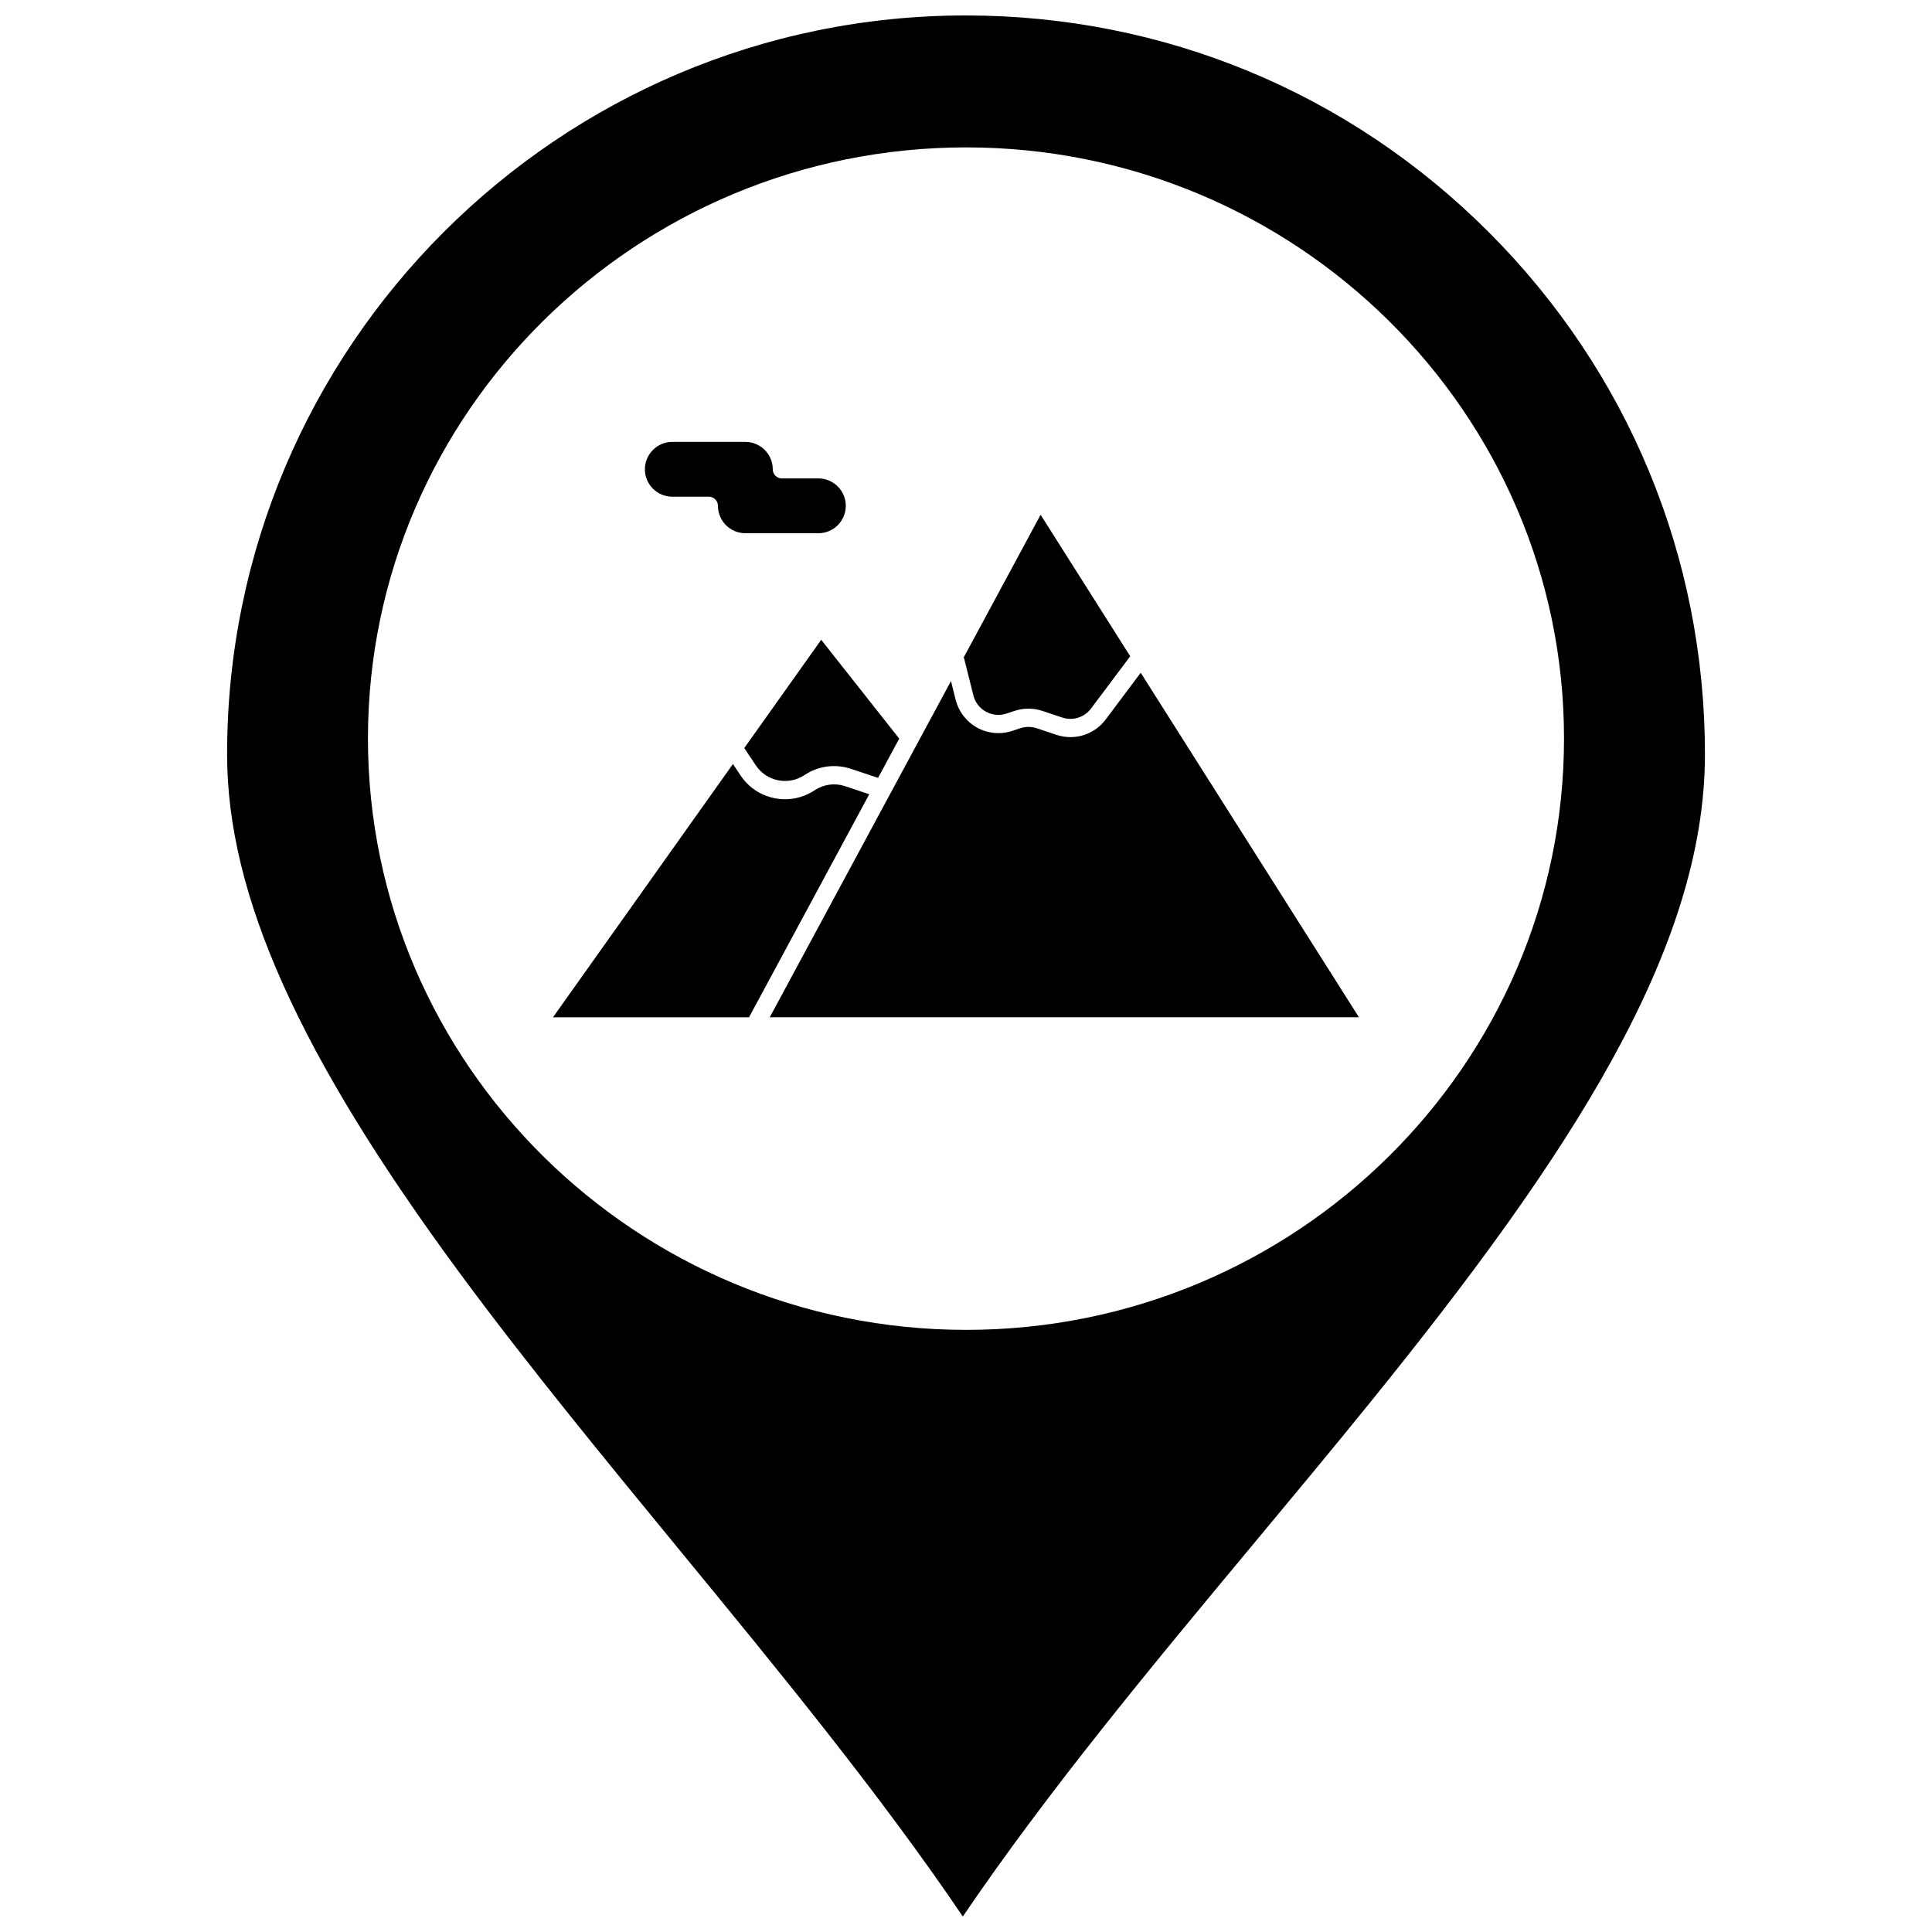
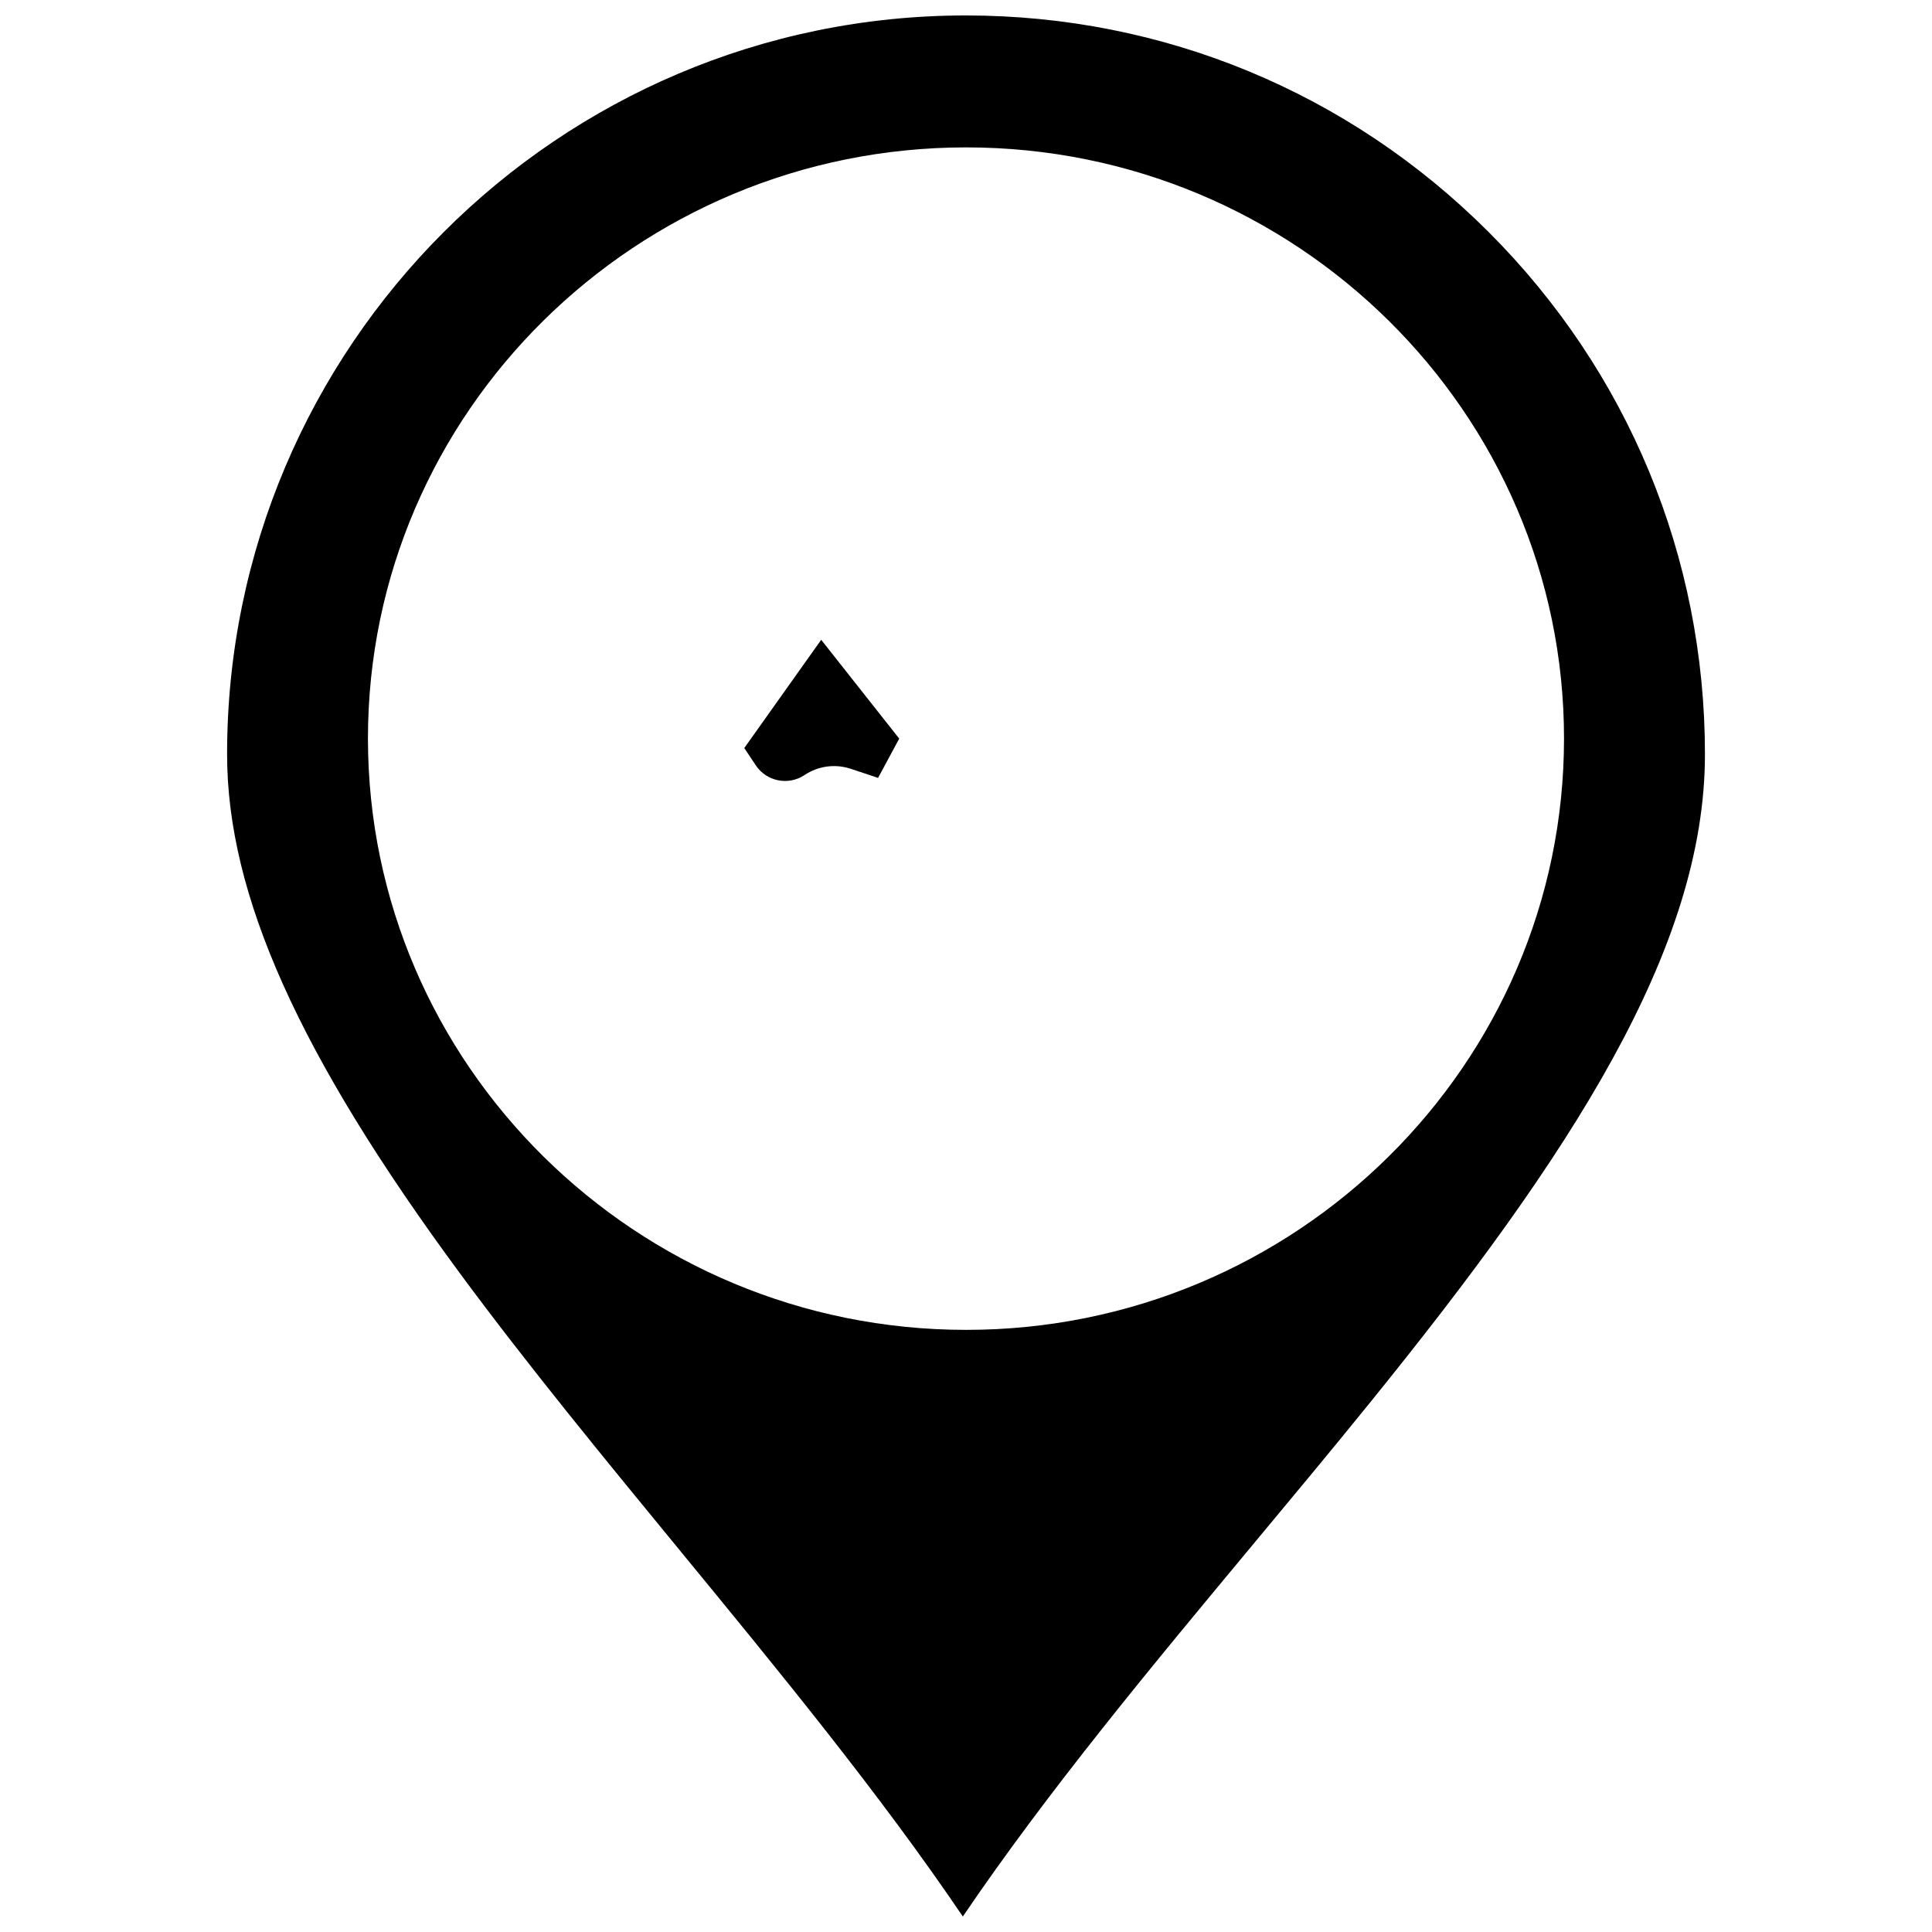
<svg xmlns="http://www.w3.org/2000/svg" width="800px" height="800px" version="1.1" viewBox="144 144 512 512">
  <defs>
    <clipPath id="a">
      <path d="m204 148.09h392v503.81h-392z" />
    </clipPath>
  </defs>
  <g clip-path="url(#a)">
    <path d="m538.46 205.45c-36.996-36.984-86.18-57.355-138.5-57.355-107.95 0-195.78 87.828-195.78 195.78 0 37.289 19.043 79.738 61.742 137.62 17.828 24.168 38.273 49.062 58.043 73.137 26.246 31.961 53.262 64.852 75.195 97.266 22.621-33.359 50.406-66.75 77.398-99.195 10.023-12.047 20.391-24.504 30.254-36.684 53.434-65.957 89.016-120.48 89.016-172.15-0.004-52.281-20.375-101.44-57.367-138.42zm-138.41 290.98c-87.414 0-158.53-70.309-158.54-156.73 0-86.371 71.117-156.64 158.54-156.64 87.359 0 158.43 70.27 158.43 156.64 0.004 86.418-71.07 156.73-158.43 156.73z" />
  </g>
  <path d="m341.24 342.24 3.059 4.586c2.844 4.266 8.629 5.422 12.898 2.578 3.656-2.438 8.145-3.039 12.316-1.648l7.184 2.394 5.609-10.406-20.68-26.191z" />
-   <path d="m367.98 352.35c-2.742-0.914-5.695-0.52-8.098 1.086-2.406 1.602-5.129 2.371-7.824 2.371-4.57 0-9.066-2.211-11.789-6.289l-2.031-3.051-47.691 67.125h51.953l31.863-59.109z" />
-   <path d="m322.16 275.63h9.68c1.34 0 2.422 1.086 2.422 2.418 0 4.004 3.258 7.262 7.262 7.262h19.363c4.004 0 7.258-3.258 7.258-7.262s-3.258-7.262-7.258-7.262h-9.68c-1.336 0-2.418-1.082-2.418-2.422 0-4-3.258-7.258-7.262-7.258h-19.363c-4 0-7.262 3.258-7.262 7.258-0.004 4.008 3.254 7.266 7.258 7.266z" />
-   <path d="m401.95 328.27c0.469 1.867 1.652 3.406 3.34 4.336 1.688 0.926 3.625 1.102 5.449 0.492l2.113-0.703c2.383-0.793 5.004-0.793 7.383 0l5.269 1.758c2.797 0.93 5.863-0.023 7.629-2.383l10.387-13.855-23.746-37.5-20.379 37.805c0.055 0.121 0.105 0.246 0.141 0.383z" />
-   <path d="m446.3 322.29-9.285 12.383c-2.25 3-5.731 4.672-9.336 4.672-1.23 0-2.481-0.195-3.699-0.602l-5.269-1.758c-1.395-0.465-2.926-0.465-4.32 0l-2.113 0.703c-3.074 1.027-6.469 0.719-9.309-0.844-2.844-1.562-4.922-4.258-5.711-7.402l-1.238-4.953-8.703 16.145-39.32 72.945h156.13z" />
</svg>